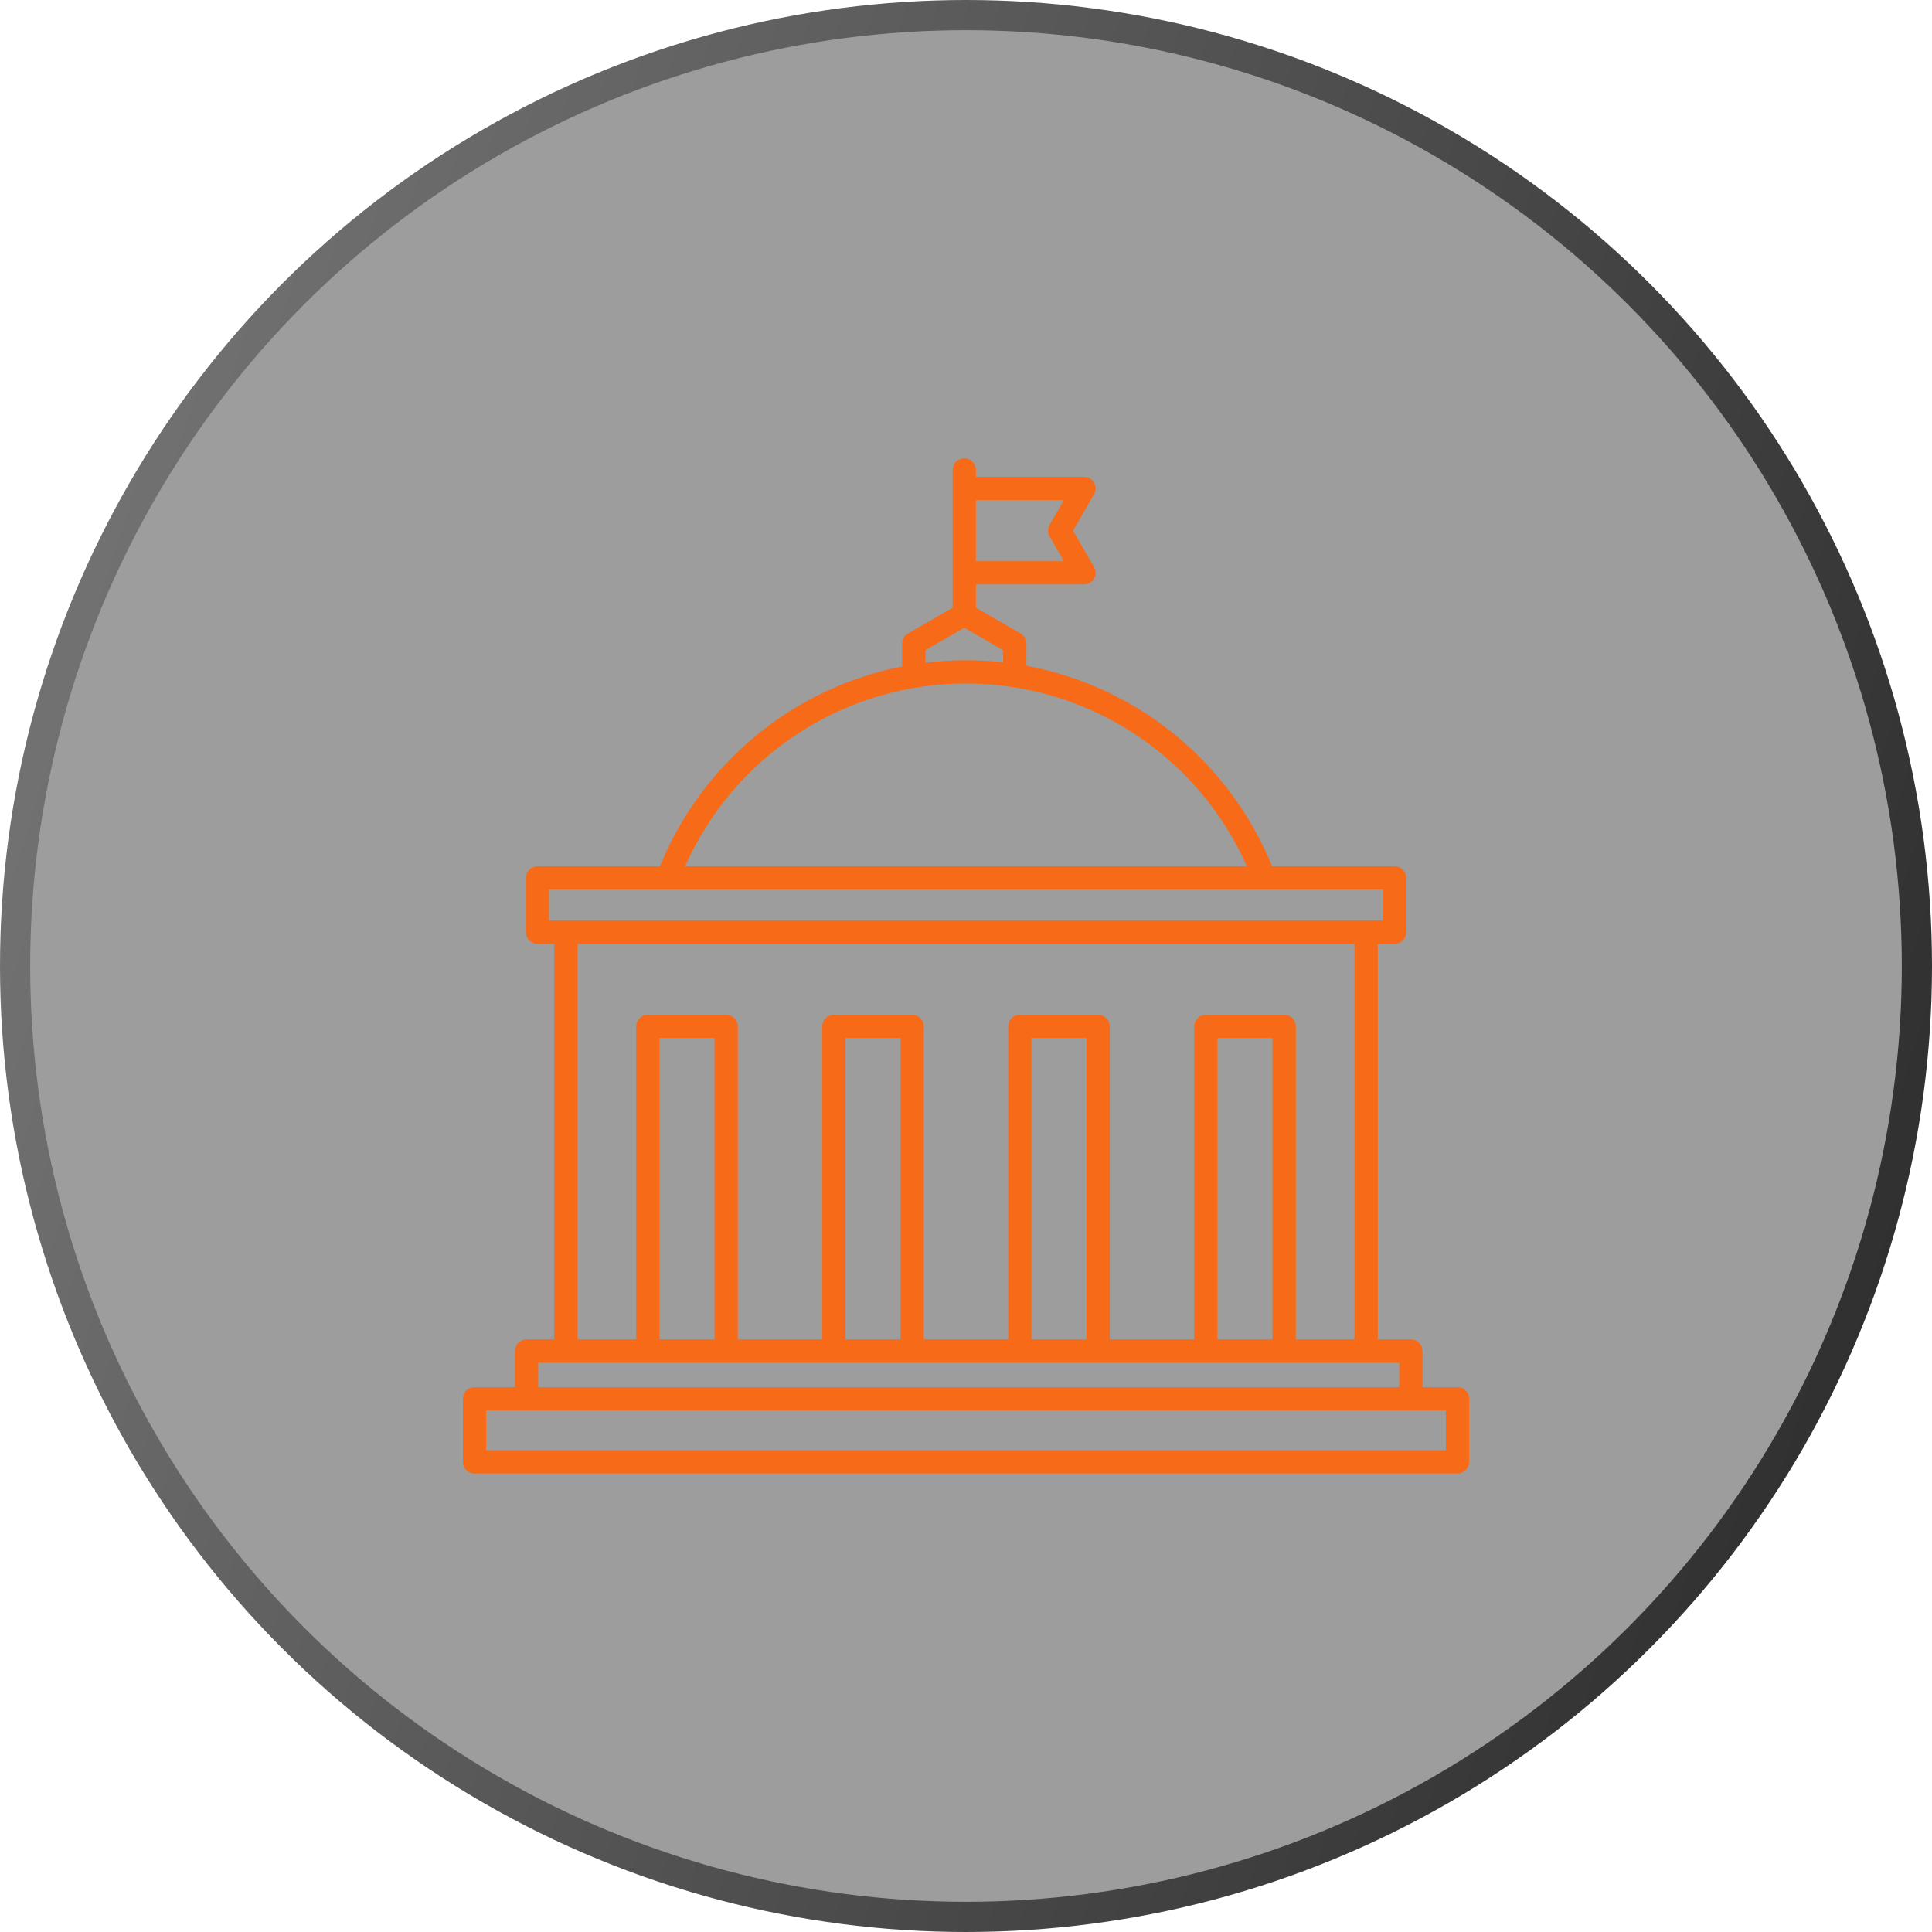
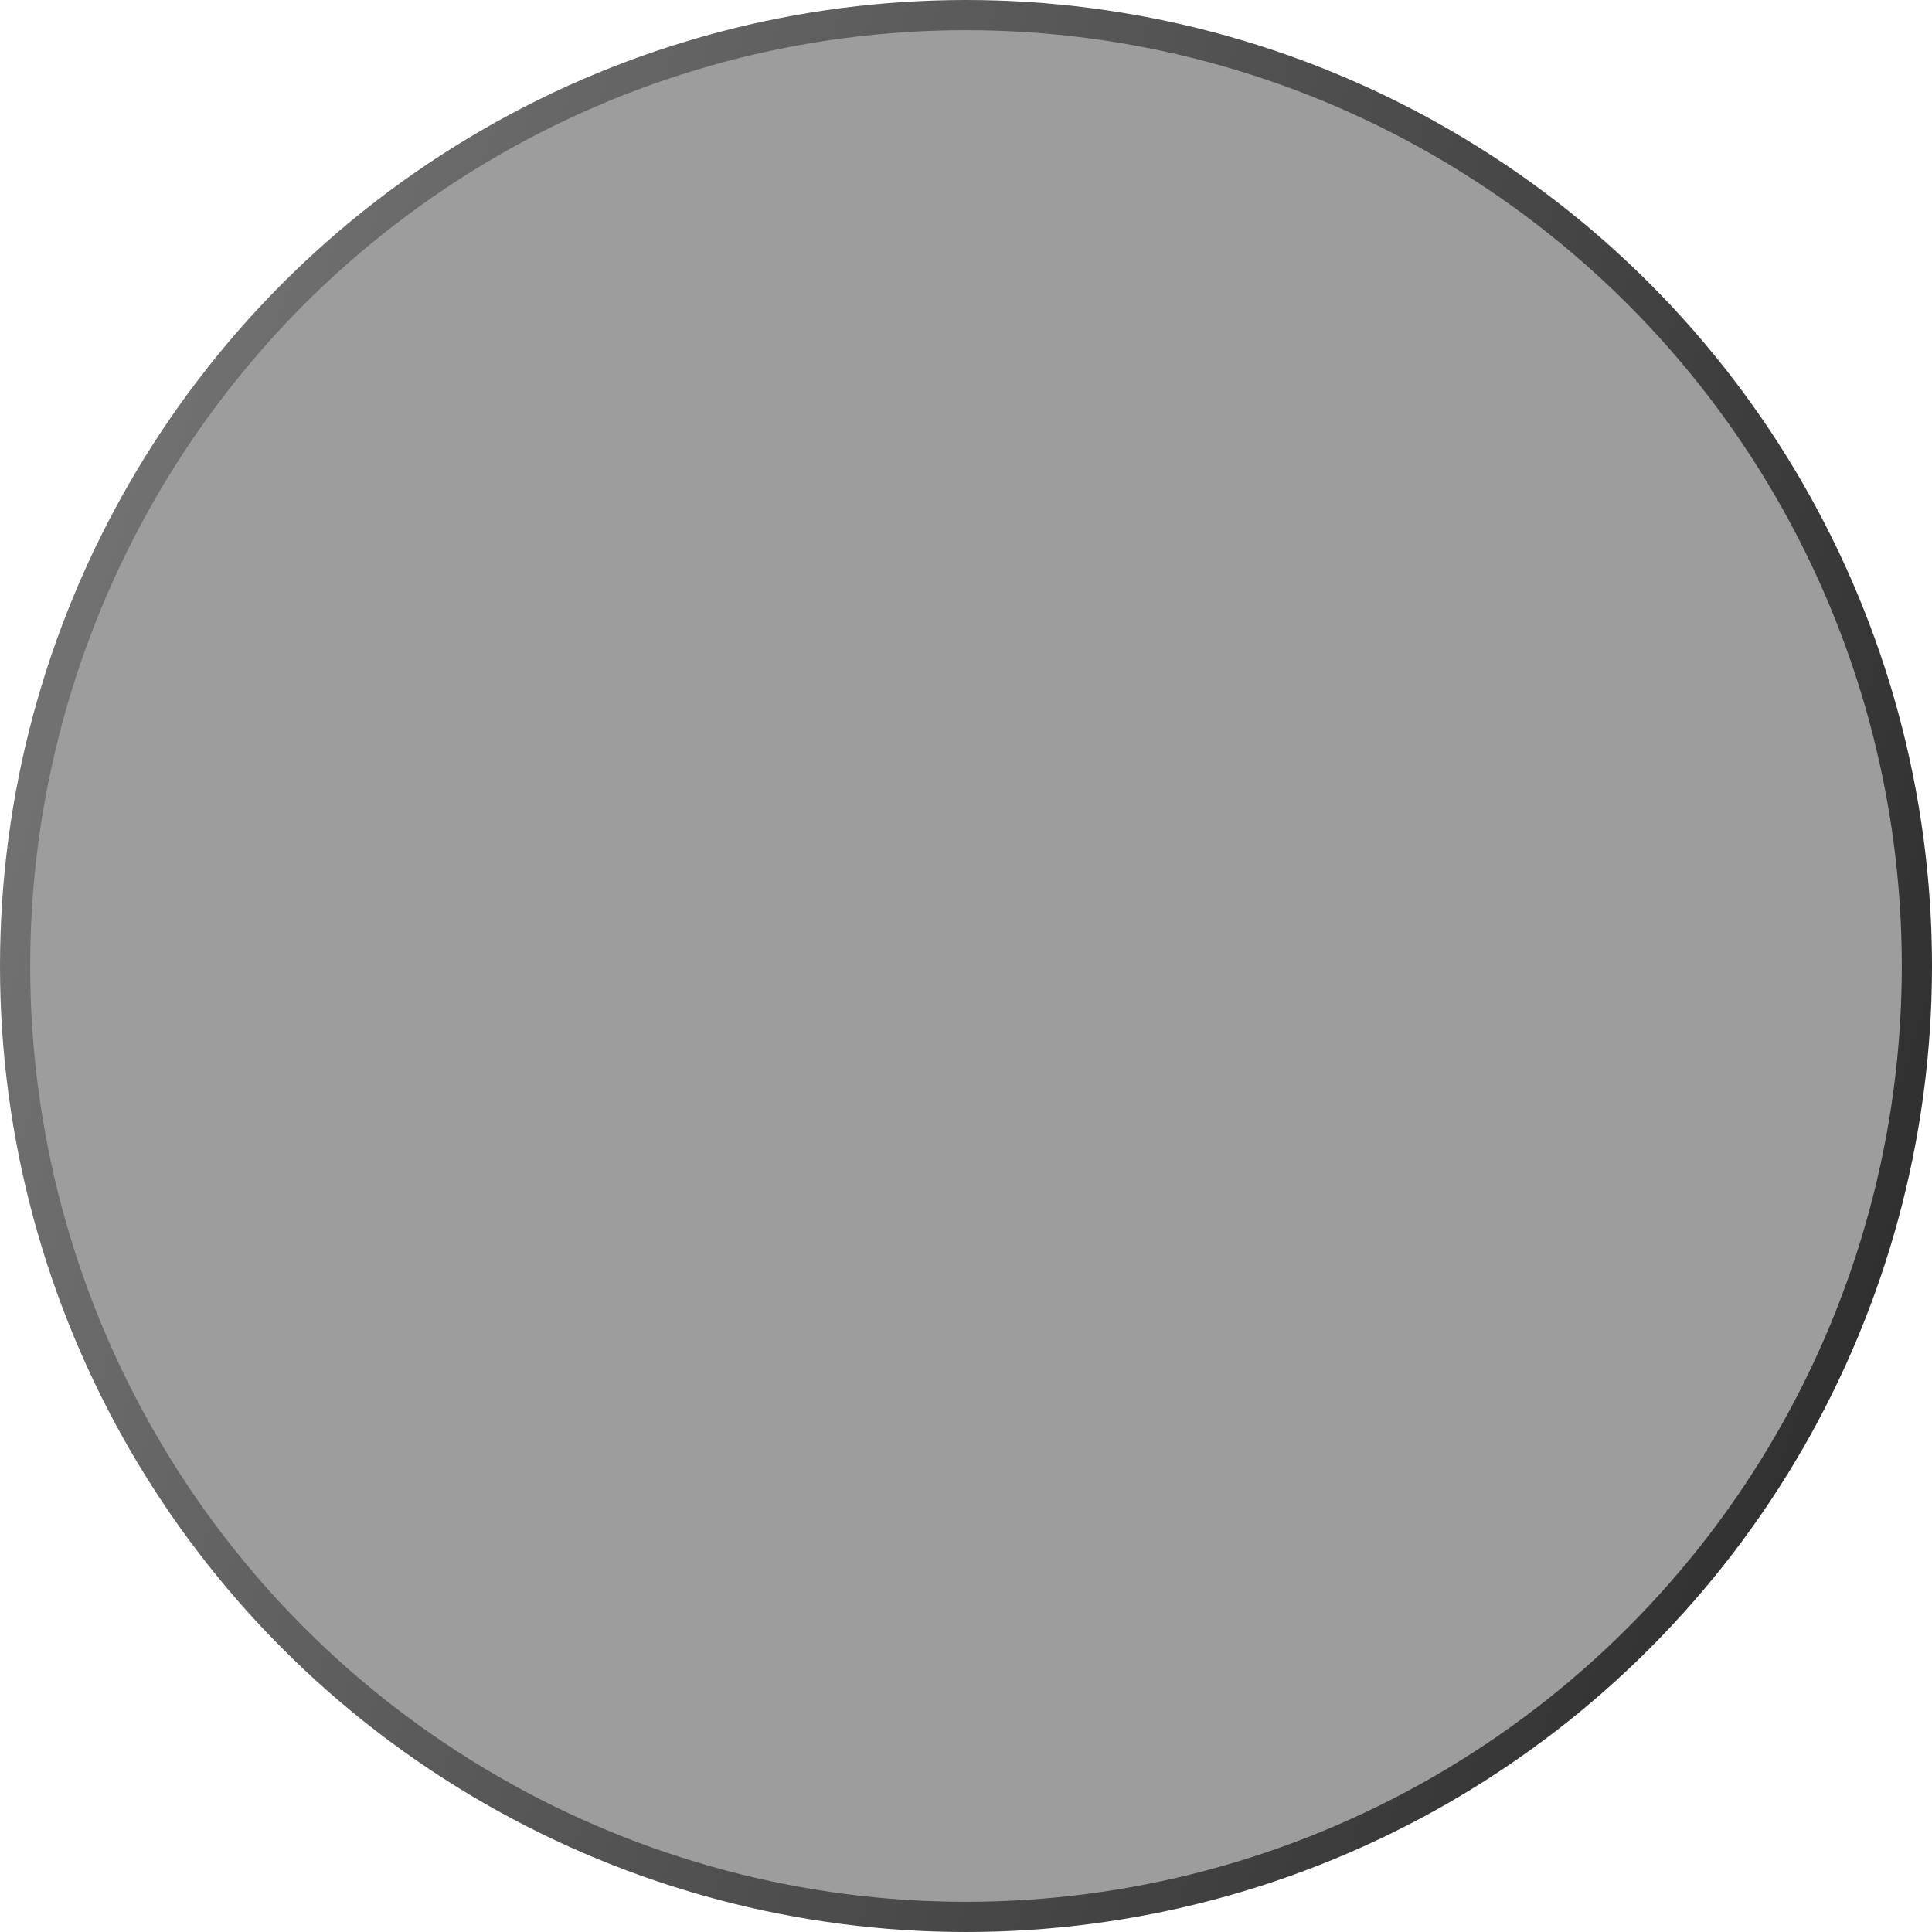
<svg xmlns="http://www.w3.org/2000/svg" width="64" height="64" viewBox="0 0 64 64" fill="none">
  <circle cx="32" cy="32" r="31.5" fill="#0A0A0A" fill-opacity="0.4" stroke="url(#paint0_linear_3546_7822)" />
  <g clip-path="url(#clip0_3546_7822)">
    <g filter="url(#filter0_d_3546_7822)">
-       <path fill-rule="evenodd" clip-rule="evenodd" d="M40.33 44.37H42.154V34.386H40.33V44.37ZM34.169 44.37H35.992V34.386H34.169V44.37ZM28.008 44.37H29.831V34.386H28.008V44.37ZM21.846 44.37H23.67V34.386H21.846V44.37ZM47.896 46.724H16.104V48.042H47.896V46.724ZM17.829 45.954H46.352V45.14H17.829V45.954ZM45.813 29.469H18.187V30.495H45.813V29.469ZM41.306 28.699C40.508 26.896 39.204 25.364 37.552 24.289C35.9 23.214 33.971 22.641 32 22.641C30.029 22.641 28.101 23.214 26.448 24.289C24.797 25.364 23.492 26.896 22.695 28.699H41.306ZM33.23 21.94V21.538L31.944 20.794L31.299 21.166L30.656 21.537V21.953C31.511 21.849 32.374 21.844 33.23 21.94ZM44.871 44.37H42.924V34.001C42.924 33.899 42.883 33.801 42.811 33.729C42.739 33.657 42.641 33.616 42.539 33.616H39.945C39.843 33.616 39.745 33.657 39.673 33.729C39.601 33.801 39.56 33.899 39.56 34.001V44.37H36.762V34.001C36.762 33.899 36.722 33.801 36.65 33.729C36.577 33.657 36.48 33.616 36.377 33.616H33.784C33.733 33.616 33.683 33.626 33.636 33.645C33.59 33.665 33.547 33.693 33.511 33.729C33.476 33.764 33.447 33.807 33.428 33.854C33.409 33.9 33.399 33.95 33.399 34.001V44.37H30.601V34.001C30.601 33.95 30.591 33.9 30.572 33.854C30.552 33.807 30.524 33.764 30.488 33.729C30.453 33.693 30.41 33.665 30.363 33.645C30.317 33.626 30.267 33.616 30.216 33.616H27.622C27.52 33.616 27.422 33.657 27.35 33.729C27.278 33.801 27.238 33.899 27.238 34.001V44.37H24.44V34.001C24.44 33.95 24.43 33.9 24.411 33.854C24.391 33.807 24.363 33.764 24.327 33.729C24.291 33.693 24.249 33.665 24.202 33.645C24.155 33.626 24.105 33.616 24.055 33.616H21.461C21.411 33.616 21.361 33.626 21.314 33.645C21.267 33.665 21.225 33.693 21.189 33.729C21.153 33.764 21.125 33.807 21.106 33.854C21.086 33.9 21.076 33.95 21.076 34.001V44.37H19.129V31.266H44.871V44.37ZM32.328 18.59H35.242L34.771 17.774C34.736 17.716 34.717 17.648 34.717 17.58C34.717 17.512 34.734 17.444 34.769 17.385L35.242 16.566H32.328V18.59ZM32.328 15.796H35.908C35.978 15.796 36.047 15.815 36.107 15.851C36.167 15.887 36.216 15.938 36.248 16C36.281 16.062 36.297 16.131 36.293 16.201C36.289 16.271 36.267 16.339 36.227 16.396L35.545 17.578L36.241 18.782C36.275 18.84 36.292 18.907 36.292 18.974C36.292 19.041 36.275 19.108 36.241 19.166C36.207 19.224 36.159 19.273 36.1 19.307C36.042 19.34 35.976 19.358 35.909 19.358L32.328 19.359V20.131L33.807 20.984C33.865 21.018 33.914 21.066 33.948 21.125C33.981 21.183 33.999 21.249 33.999 21.317H34.001V22.054C35.806 22.391 37.496 23.176 38.919 24.337C40.341 25.498 41.448 26.998 42.14 28.699H46.198C46.3 28.699 46.398 28.739 46.47 28.812C46.543 28.884 46.583 28.982 46.583 29.084V30.881C46.583 30.983 46.543 31.081 46.47 31.153C46.398 31.225 46.3 31.266 46.198 31.266H45.641V44.37H46.737C46.84 44.37 46.938 44.411 47.01 44.483C47.082 44.555 47.122 44.653 47.122 44.755V45.954H48.281C48.383 45.954 48.481 45.995 48.553 46.067C48.626 46.139 48.666 46.237 48.666 46.339V48.427C48.666 48.529 48.626 48.627 48.553 48.699C48.481 48.771 48.383 48.812 48.281 48.812H15.719C15.617 48.812 15.519 48.771 15.447 48.699C15.374 48.627 15.334 48.529 15.334 48.427V46.339C15.334 46.237 15.374 46.139 15.447 46.067C15.519 45.995 15.617 45.954 15.719 45.954H17.059V44.755C17.059 44.653 17.1 44.555 17.172 44.483C17.244 44.411 17.342 44.37 17.444 44.37H18.359V31.266H17.802C17.7 31.266 17.602 31.225 17.529 31.153C17.457 31.081 17.417 30.983 17.417 30.881V29.084C17.417 28.982 17.457 28.884 17.529 28.812C17.602 28.739 17.7 28.699 17.802 28.699H21.86C22.544 27.016 23.636 25.53 25.037 24.374C26.438 23.218 28.104 22.428 29.885 22.076V21.317C29.885 21.243 29.907 21.171 29.947 21.109C29.986 21.047 30.043 20.997 30.11 20.967L30.915 20.503L31.558 20.13V15.573C31.558 15.522 31.567 15.472 31.586 15.424C31.605 15.377 31.633 15.334 31.669 15.298C31.705 15.261 31.748 15.233 31.795 15.213C31.842 15.193 31.892 15.183 31.943 15.183C31.994 15.183 32.045 15.193 32.092 15.213C32.139 15.233 32.181 15.261 32.217 15.298C32.253 15.334 32.281 15.377 32.3 15.424C32.319 15.472 32.329 15.522 32.328 15.573L32.328 15.796Z" fill="#F76A18" />
+       <path fill-rule="evenodd" clip-rule="evenodd" d="M40.33 44.37H42.154V34.386H40.33V44.37ZM34.169 44.37H35.992V34.386H34.169V44.37ZM28.008 44.37H29.831V34.386H28.008V44.37ZM21.846 44.37H23.67V34.386H21.846V44.37ZM47.896 46.724H16.104V48.042H47.896V46.724ZM17.829 45.954H46.352V45.14H17.829V45.954ZM45.813 29.469H18.187V30.495H45.813V29.469ZM41.306 28.699C40.508 26.896 39.204 25.364 37.552 24.289C35.9 23.214 33.971 22.641 32 22.641C30.029 22.641 28.101 23.214 26.448 24.289C24.797 25.364 23.492 26.896 22.695 28.699H41.306ZM33.23 21.94V21.538L31.944 20.794L31.299 21.166L30.656 21.537V21.953C31.511 21.849 32.374 21.844 33.23 21.94ZM44.871 44.37H42.924V34.001C42.924 33.899 42.883 33.801 42.811 33.729C42.739 33.657 42.641 33.616 42.539 33.616H39.945C39.843 33.616 39.745 33.657 39.673 33.729C39.601 33.801 39.56 33.899 39.56 34.001V44.37H36.762V34.001C36.762 33.899 36.722 33.801 36.65 33.729C36.577 33.657 36.48 33.616 36.377 33.616H33.784C33.733 33.616 33.683 33.626 33.636 33.645C33.59 33.665 33.547 33.693 33.511 33.729C33.476 33.764 33.447 33.807 33.428 33.854C33.409 33.9 33.399 33.95 33.399 34.001V44.37H30.601V34.001C30.601 33.95 30.591 33.9 30.572 33.854C30.552 33.807 30.524 33.764 30.488 33.729C30.453 33.693 30.41 33.665 30.363 33.645C30.317 33.626 30.267 33.616 30.216 33.616H27.622C27.52 33.616 27.422 33.657 27.35 33.729C27.278 33.801 27.238 33.899 27.238 34.001V44.37H24.44V34.001C24.44 33.95 24.43 33.9 24.411 33.854C24.391 33.807 24.363 33.764 24.327 33.729C24.291 33.693 24.249 33.665 24.202 33.645C24.155 33.626 24.105 33.616 24.055 33.616H21.461C21.411 33.616 21.361 33.626 21.314 33.645C21.267 33.665 21.225 33.693 21.189 33.729C21.153 33.764 21.125 33.807 21.106 33.854C21.086 33.9 21.076 33.95 21.076 34.001V44.37H19.129V31.266H44.871ZM32.328 18.59H35.242L34.771 17.774C34.736 17.716 34.717 17.648 34.717 17.58C34.717 17.512 34.734 17.444 34.769 17.385L35.242 16.566H32.328V18.59ZM32.328 15.796H35.908C35.978 15.796 36.047 15.815 36.107 15.851C36.167 15.887 36.216 15.938 36.248 16C36.281 16.062 36.297 16.131 36.293 16.201C36.289 16.271 36.267 16.339 36.227 16.396L35.545 17.578L36.241 18.782C36.275 18.84 36.292 18.907 36.292 18.974C36.292 19.041 36.275 19.108 36.241 19.166C36.207 19.224 36.159 19.273 36.1 19.307C36.042 19.34 35.976 19.358 35.909 19.358L32.328 19.359V20.131L33.807 20.984C33.865 21.018 33.914 21.066 33.948 21.125C33.981 21.183 33.999 21.249 33.999 21.317H34.001V22.054C35.806 22.391 37.496 23.176 38.919 24.337C40.341 25.498 41.448 26.998 42.14 28.699H46.198C46.3 28.699 46.398 28.739 46.47 28.812C46.543 28.884 46.583 28.982 46.583 29.084V30.881C46.583 30.983 46.543 31.081 46.47 31.153C46.398 31.225 46.3 31.266 46.198 31.266H45.641V44.37H46.737C46.84 44.37 46.938 44.411 47.01 44.483C47.082 44.555 47.122 44.653 47.122 44.755V45.954H48.281C48.383 45.954 48.481 45.995 48.553 46.067C48.626 46.139 48.666 46.237 48.666 46.339V48.427C48.666 48.529 48.626 48.627 48.553 48.699C48.481 48.771 48.383 48.812 48.281 48.812H15.719C15.617 48.812 15.519 48.771 15.447 48.699C15.374 48.627 15.334 48.529 15.334 48.427V46.339C15.334 46.237 15.374 46.139 15.447 46.067C15.519 45.995 15.617 45.954 15.719 45.954H17.059V44.755C17.059 44.653 17.1 44.555 17.172 44.483C17.244 44.411 17.342 44.37 17.444 44.37H18.359V31.266H17.802C17.7 31.266 17.602 31.225 17.529 31.153C17.457 31.081 17.417 30.983 17.417 30.881V29.084C17.417 28.982 17.457 28.884 17.529 28.812C17.602 28.739 17.7 28.699 17.802 28.699H21.86C22.544 27.016 23.636 25.53 25.037 24.374C26.438 23.218 28.104 22.428 29.885 22.076V21.317C29.885 21.243 29.907 21.171 29.947 21.109C29.986 21.047 30.043 20.997 30.11 20.967L30.915 20.503L31.558 20.13V15.573C31.558 15.522 31.567 15.472 31.586 15.424C31.605 15.377 31.633 15.334 31.669 15.298C31.705 15.261 31.748 15.233 31.795 15.213C31.842 15.193 31.892 15.183 31.943 15.183C31.994 15.183 32.045 15.193 32.092 15.213C32.139 15.233 32.181 15.261 32.217 15.298C32.253 15.334 32.281 15.377 32.3 15.424C32.319 15.472 32.329 15.522 32.328 15.573L32.328 15.796Z" fill="#F76A18" />
    </g>
  </g>
  <defs>
    <filter id="filter0_d_3546_7822" x="10.334" y="10.183" width="43.332" height="43.628" filterUnits="userSpaceOnUse" color-interpolation-filters="sRGB">
      <feFlood flood-opacity="0" result="BackgroundImageFix" />
      <feColorMatrix in="SourceAlpha" type="matrix" values="0 0 0 0 0 0 0 0 0 0 0 0 0 0 0 0 0 0 127 0" result="hardAlpha" />
      <feOffset />
      <feGaussianBlur stdDeviation="2.5" />
      <feComposite in2="hardAlpha" operator="out" />
      <feColorMatrix type="matrix" values="0 0 0 0 0.969 0 0 0 0 0.416 0 0 0 0 0.094 0 0 0 0.4 0" />
      <feBlend mode="normal" in2="BackgroundImageFix" result="effect1_dropShadow_3546_7822" />
      <feBlend mode="normal" in="SourceGraphic" in2="effect1_dropShadow_3546_7822" result="shape" />
    </filter>
    <linearGradient id="paint0_linear_3546_7822" x1="-1.27" y1="5.44563e-07" x2="76.426" y2="24.35" gradientUnits="userSpaceOnUse">
      <stop stop-color="#7B7B7B" />
      <stop offset="1" stop-color="#282828" />
    </linearGradient>
    <clipPath id="clip0_3546_7822">
-       <rect width="36" height="36" fill="white" transform="translate(14 14)" />
-     </clipPath>
+       </clipPath>
  </defs>
</svg>